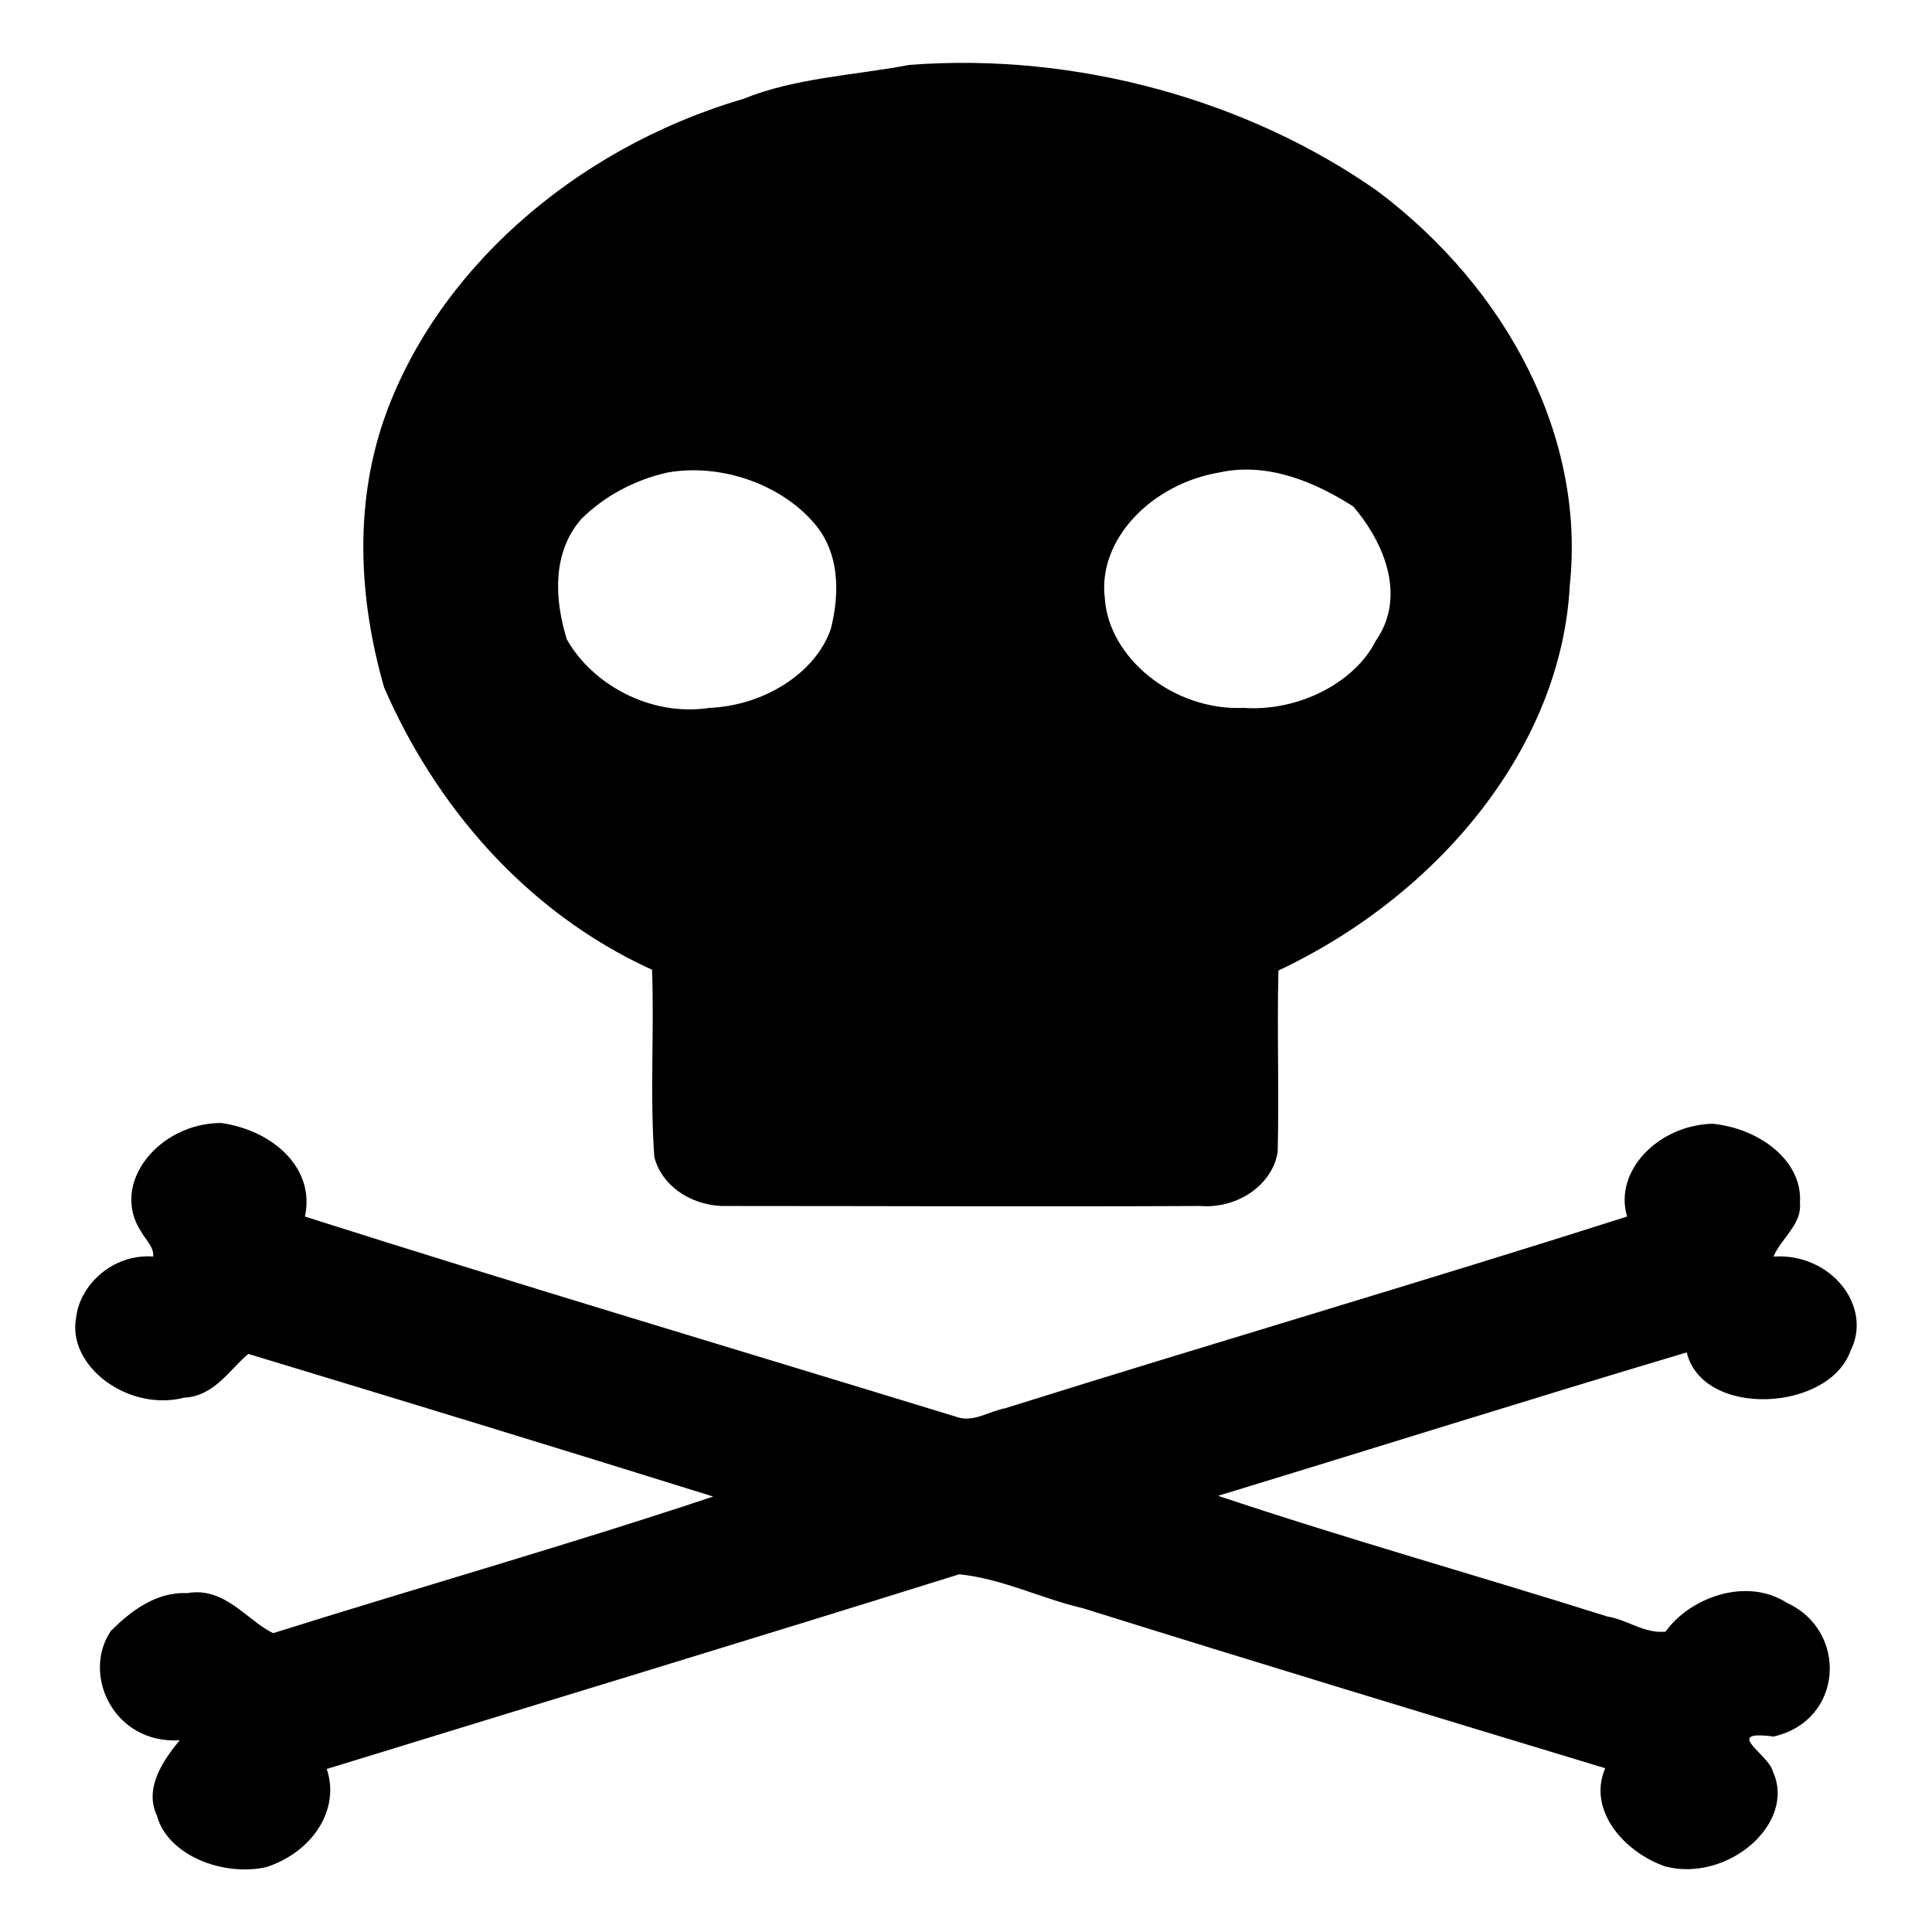
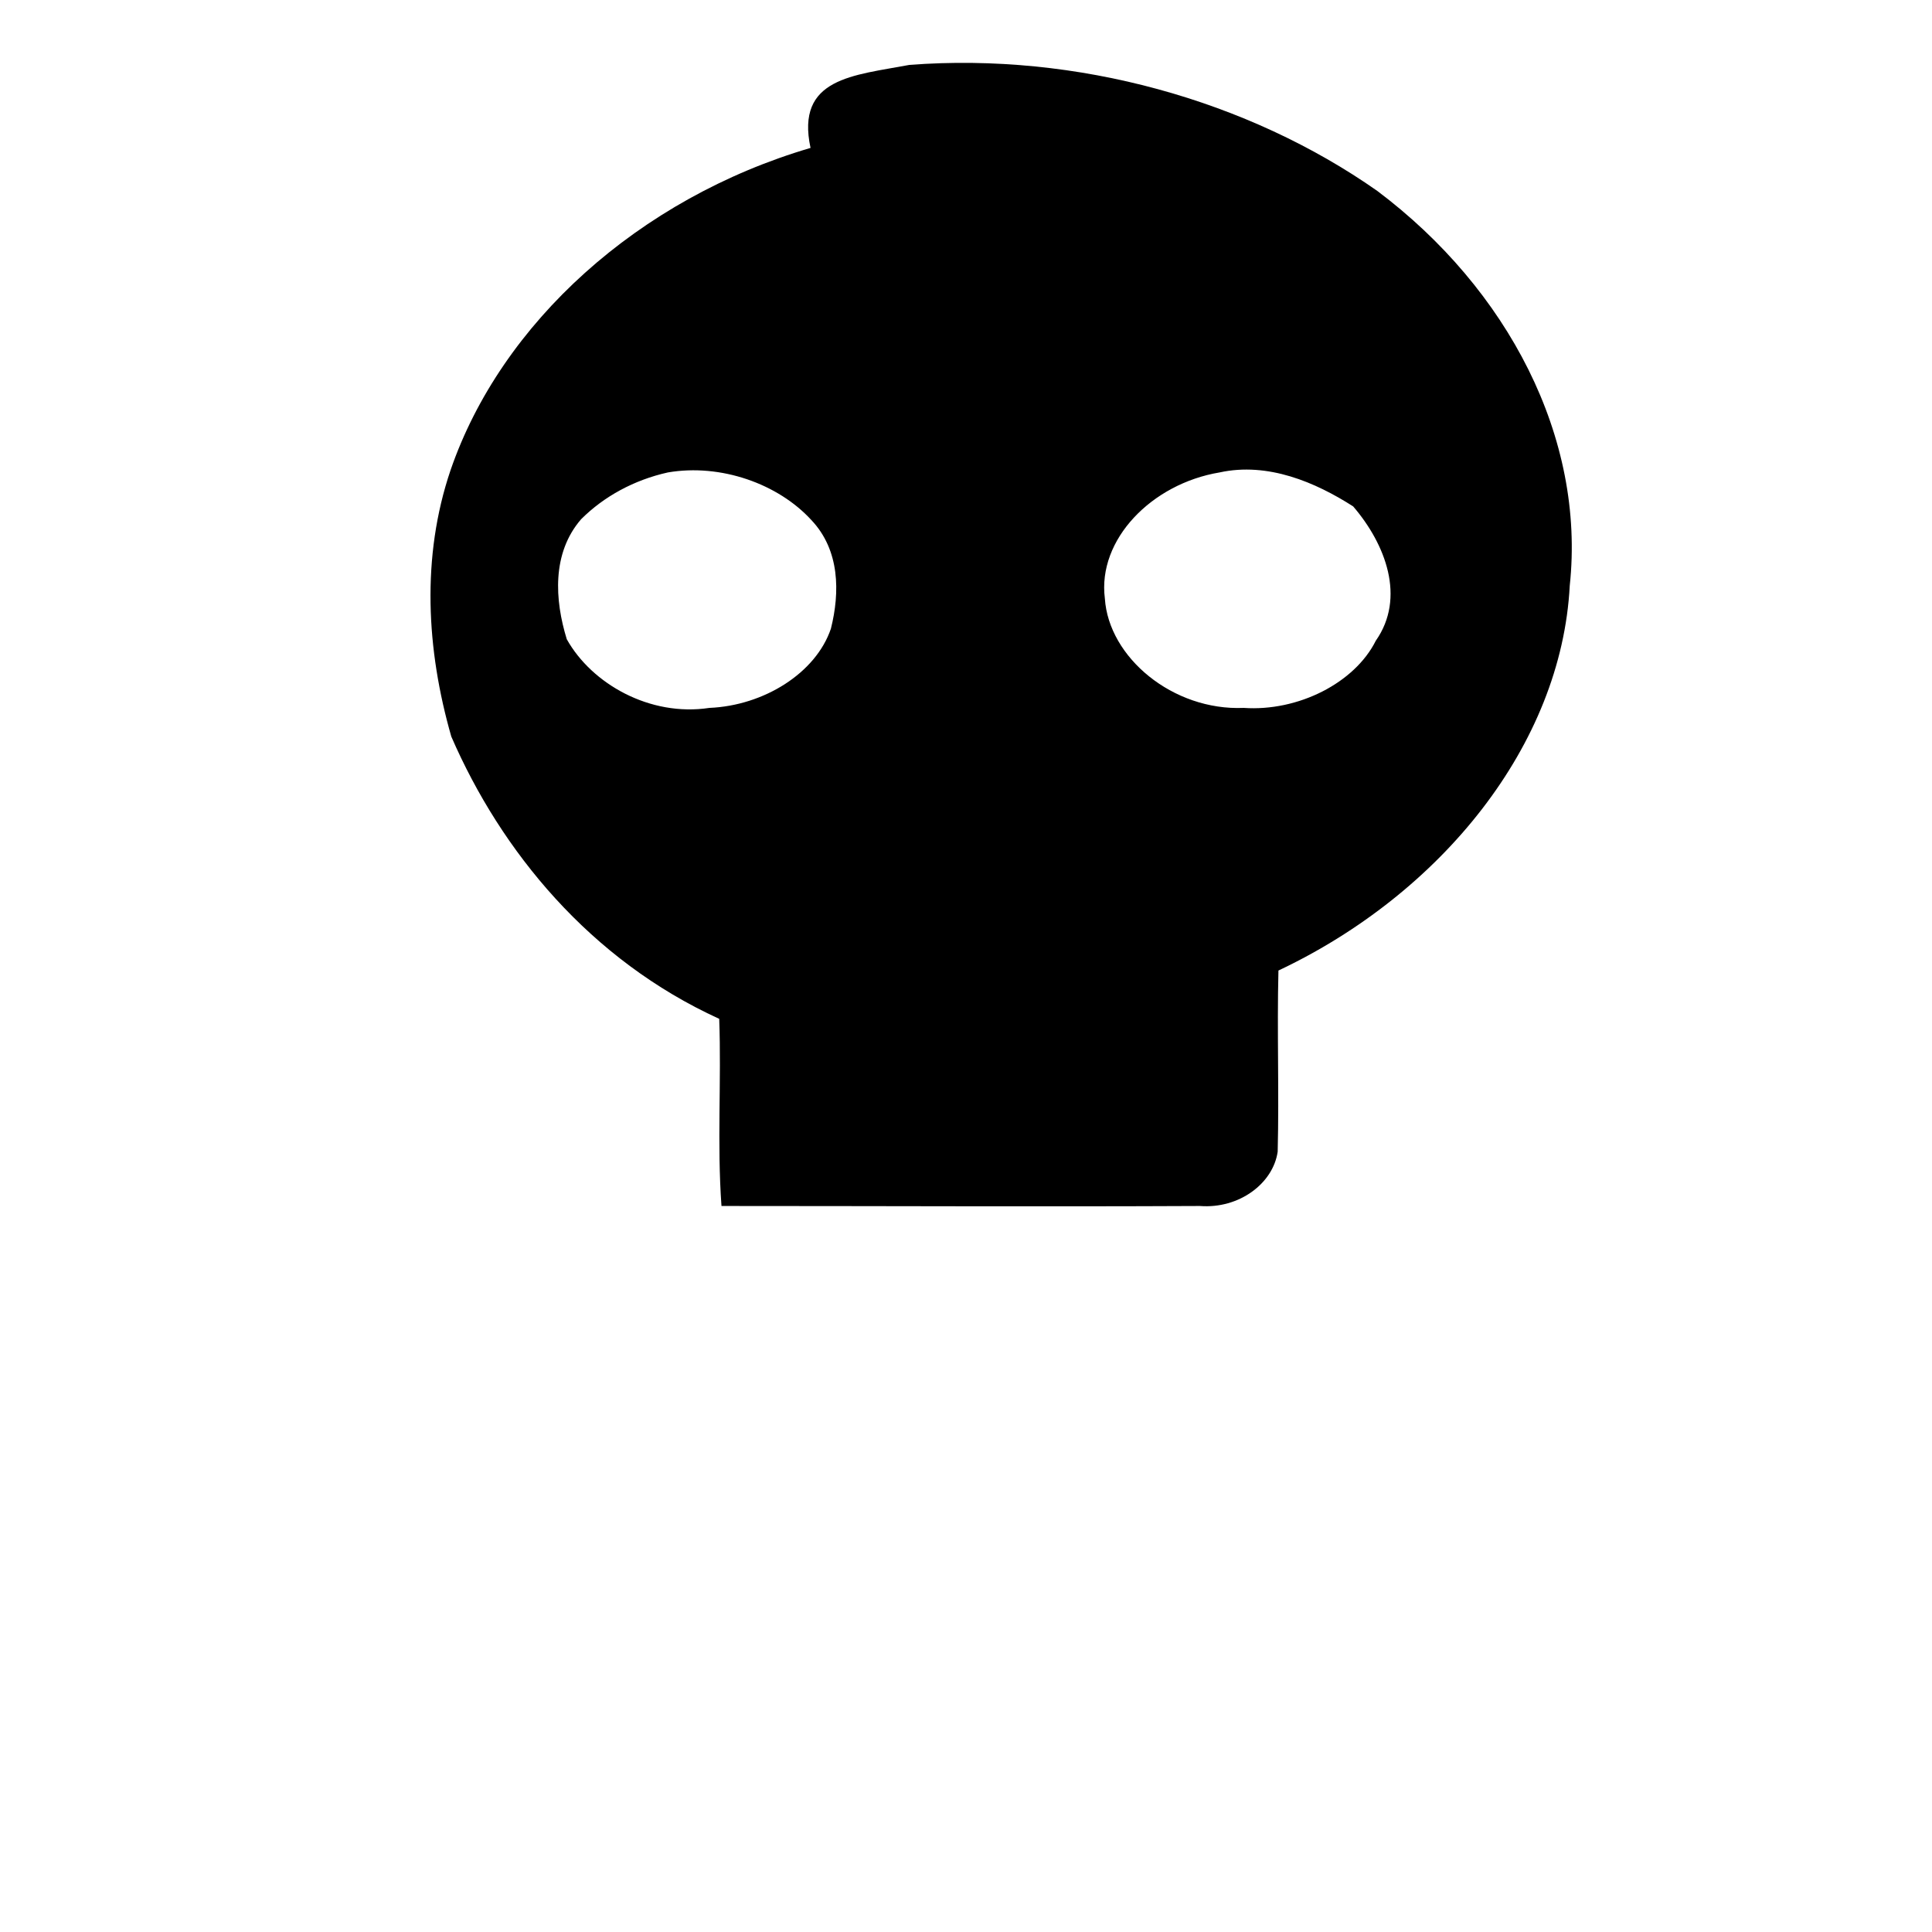
<svg xmlns="http://www.w3.org/2000/svg" version="1.1" x="0px" y="0px" viewBox="0 0 256 256" enable-background="new 0 0 256 256" xml:space="preserve">
  <g>
    <g>
-       <path fill="#000000" d="M120.5,8.6c22.2-1.7,44.9,4.7,62,16.7c17.3,13,27.6,32.7,25.5,52.3c-1.1,21.1-17,40.8-38.6,51c-0.2,8,0.1,16-0.1,24c-0.6,4.2-5.1,7.6-10.3,7.2c-21.1,0.1-42.3,0-63.4,0c-4.4-0.2-8-2.9-8.9-6.5c-0.6-8.3,0-16.5-0.3-24.8c-17.1-7.8-28.9-22.2-35.5-37.4c-3.3-11.5-4-23.8-0.1-35.3c6.7-19.5,24.9-36,47.7-42.7C105.4,10.3,113.1,10,120.5,8.6 M88.5,62.6C84,63.6,80,65.8,77,68.8c-3.9,4.5-3.5,10.7-1.9,15.9c3.3,5.9,11,10.3,18.9,9.1c7.2-0.3,14.1-4.6,16.1-10.5c1.2-4.8,1.2-10.4-2.6-14.4C103.1,64.1,95.5,61.4,88.5,62.6 M161.6,62.6c-9,1.5-16.2,8.9-15.2,16.7c0.5,7.8,9,14.9,18.4,14.5c7.2,0.5,14.7-3.3,17.5-8.9c4-5.7,1.3-12.8-3-17.8C174.3,63.9,168,61.2,161.6,62.6" />
-       <path fill="#000000" d="M29.3,148.8c7,1,12.5,6.1,11.1,12.4c28.6,9.1,57.5,17.7,86.2,26.5c2.3,0.9,4.4-0.7,6.6-1.1c27.4-8.6,55.1-16.7,82.4-25.4c-1.8-6,4.1-12.1,11.3-12.3c6.2,0.6,12,4.9,11.6,10.5c0.3,2.8-2.5,4.7-3.5,7.1c7.6-0.5,13.2,6.6,10.2,12.5c-2.9,8.1-19.6,8.9-21.7,0.2c-20.8,6.2-41.4,12.7-62.1,19c17,5.7,34.5,10.6,51.6,16c2.6,0.4,4.9,2.3,7.7,2c3.2-4.5,10.7-7.3,16.1-3.8c8.1,3.7,7.5,15.6-1.8,17.7c-6.9-0.9-0.6,2.4-0.1,4.6c3.2,6.9-6,14.8-14.3,12.6c-5.8-2.1-10.2-7.7-7.9-13c-23.1-7-46.2-14-69.2-21.2c-5.6-1.3-10.6-3.9-16.4-4.5c-27.8,8.7-55.9,17.2-83.8,25.8c1.8,5.4-1.9,11-8,13c-5.8,1.3-13.1-1.6-14.5-6.8c-1.7-3.6,0.7-7.2,3-10c-8.8,0.5-13-8.8-9.1-14.5c2.5-2.5,5.9-5.2,10.1-5c5-0.9,8,3.7,11.4,5.3c19.4-6.1,39.1-11.7,58.3-18.1c-20.5-6.4-41.1-12.7-61.6-18.9c-2.5,2.1-4.5,5.6-8.5,5.8c-7.4,1.9-15.6-4.2-14.3-10.7c0.5-4.2,4.8-8.4,10.2-8c0.1-1.3-1-2.2-1.6-3.3C14.5,156.8,21.1,148.8,29.3,148.8" />
+       <path fill="#000000" d="M120.5,8.6c22.2-1.7,44.9,4.7,62,16.7c17.3,13,27.6,32.7,25.5,52.3c-1.1,21.1-17,40.8-38.6,51c-0.2,8,0.1,16-0.1,24c-0.6,4.2-5.1,7.6-10.3,7.2c-21.1,0.1-42.3,0-63.4,0c-0.6-8.3,0-16.5-0.3-24.8c-17.1-7.8-28.9-22.2-35.5-37.4c-3.3-11.5-4-23.8-0.1-35.3c6.7-19.5,24.9-36,47.7-42.7C105.4,10.3,113.1,10,120.5,8.6 M88.5,62.6C84,63.6,80,65.8,77,68.8c-3.9,4.5-3.5,10.7-1.9,15.9c3.3,5.9,11,10.3,18.9,9.1c7.2-0.3,14.1-4.6,16.1-10.5c1.2-4.8,1.2-10.4-2.6-14.4C103.1,64.1,95.5,61.4,88.5,62.6 M161.6,62.6c-9,1.5-16.2,8.9-15.2,16.7c0.5,7.8,9,14.9,18.4,14.5c7.2,0.5,14.7-3.3,17.5-8.9c4-5.7,1.3-12.8-3-17.8C174.3,63.9,168,61.2,161.6,62.6" />
    </g>
  </g>
</svg>